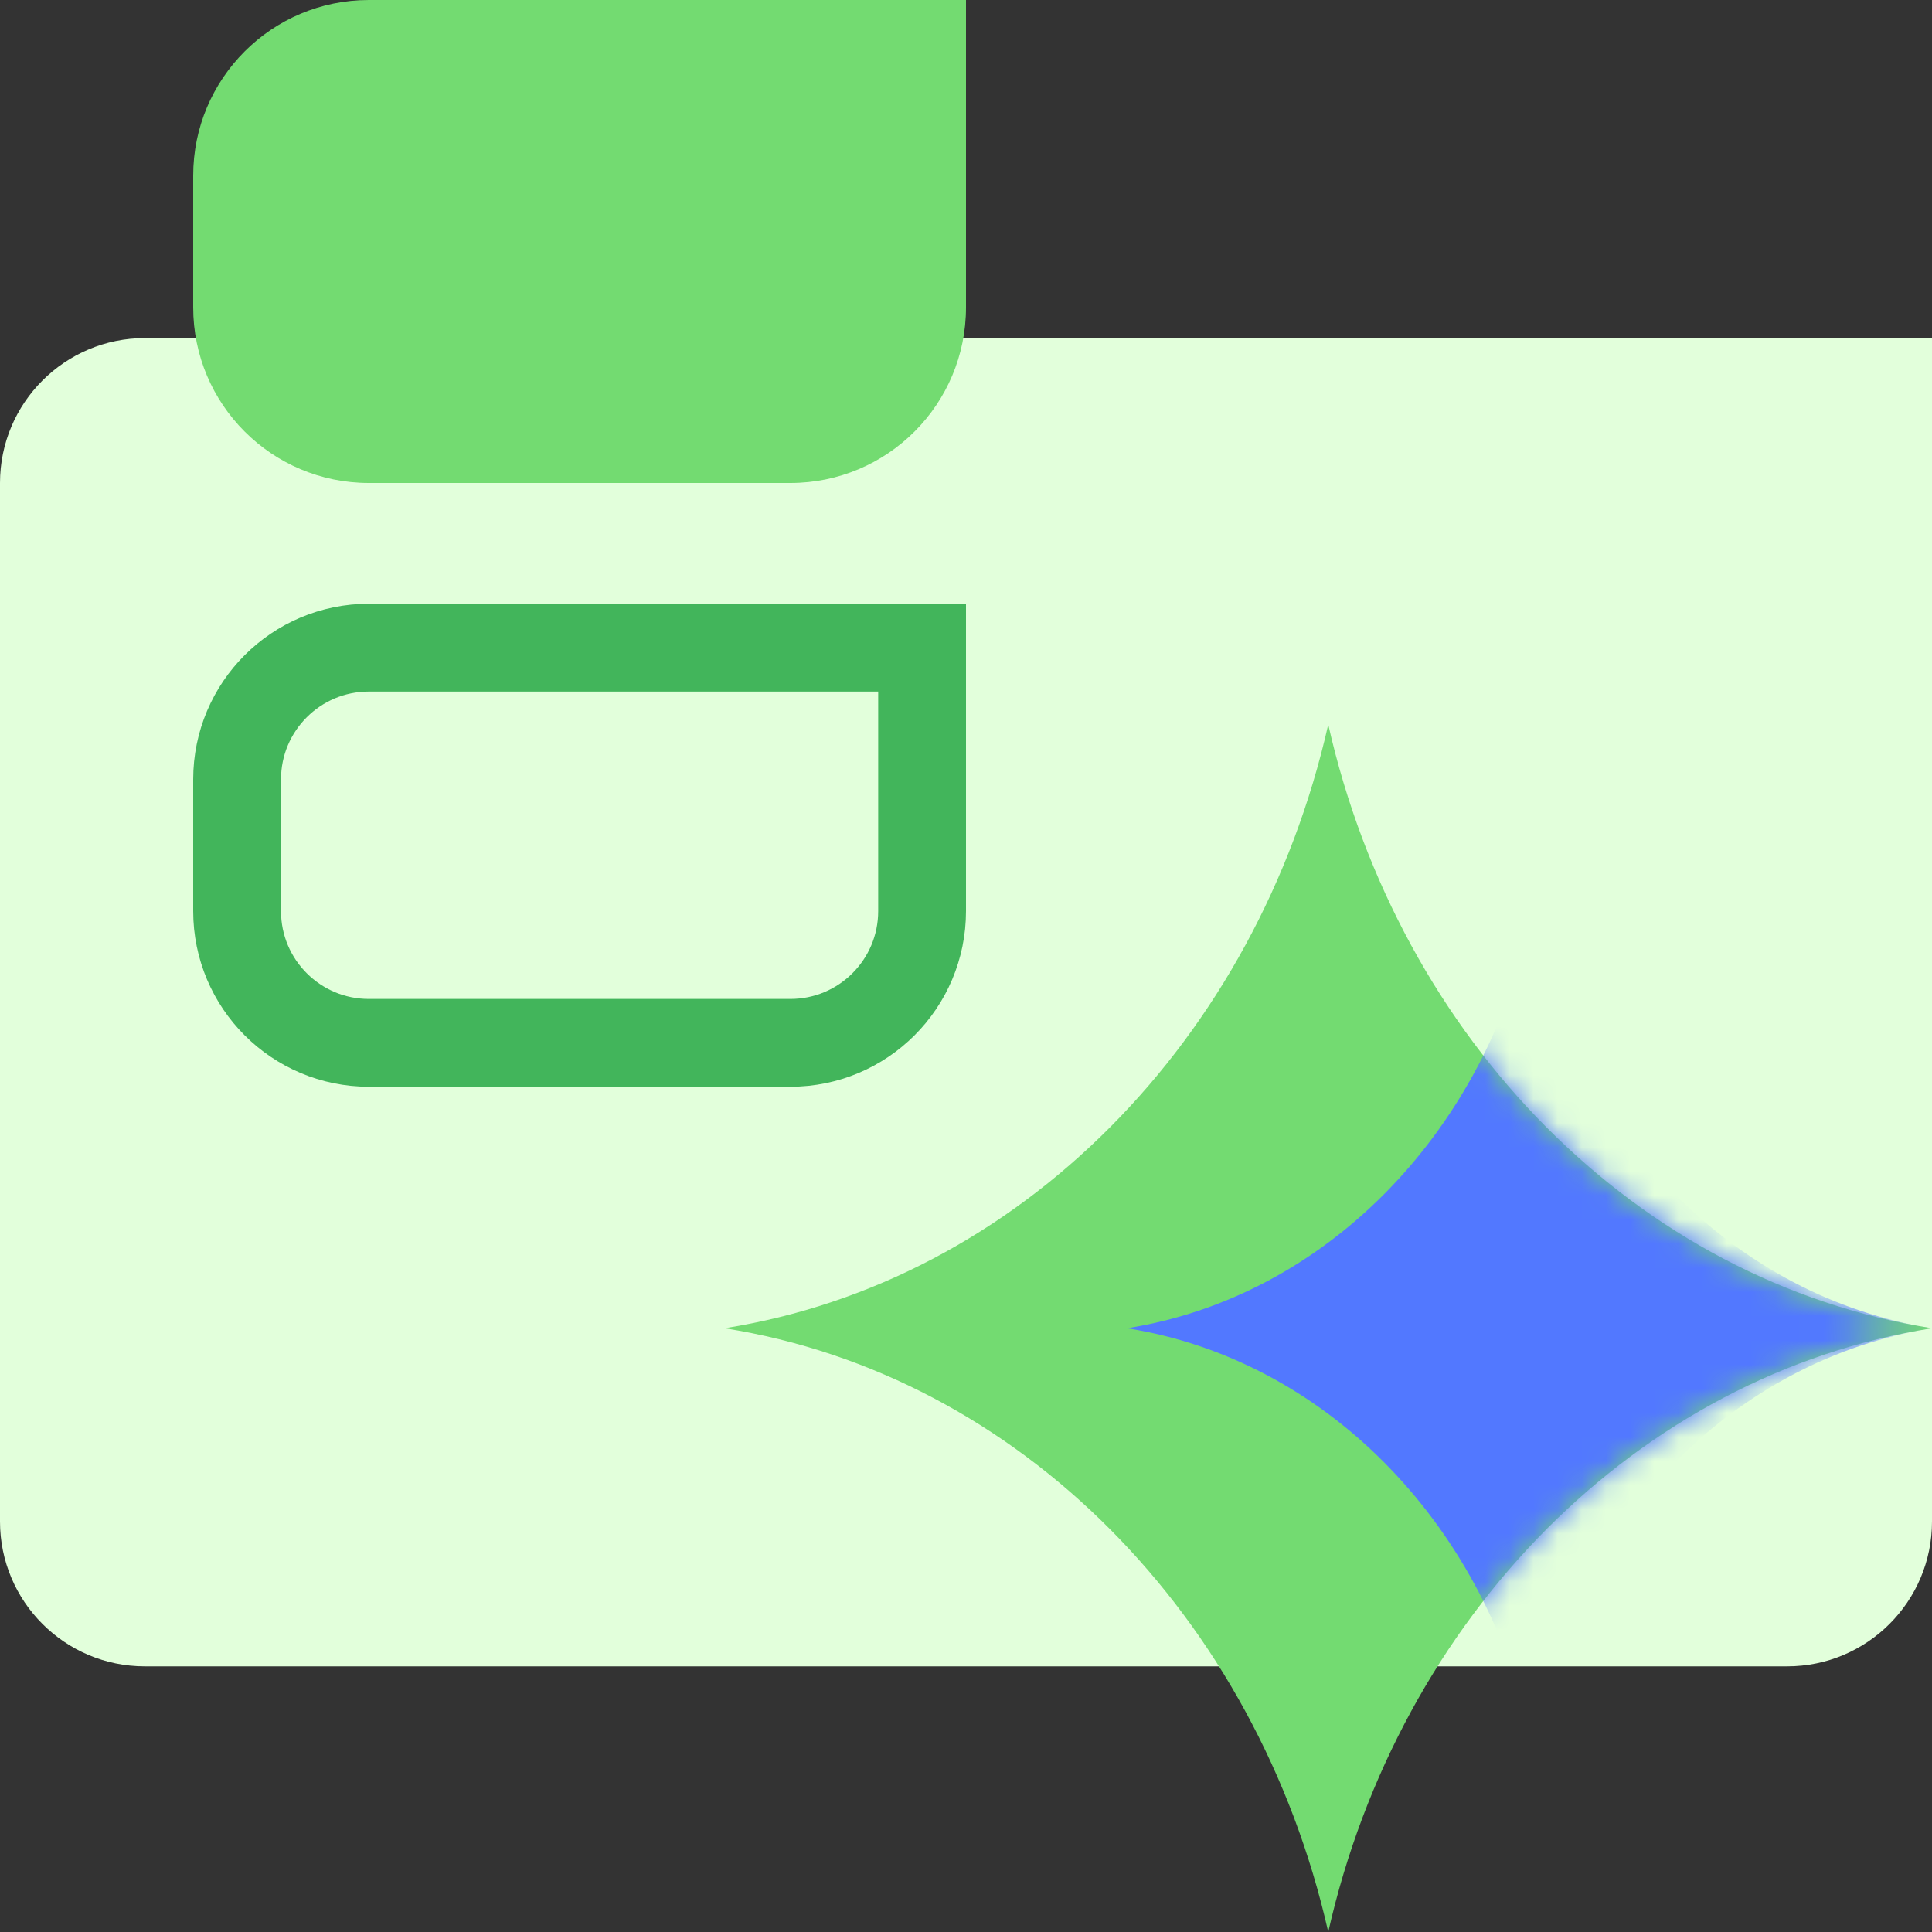
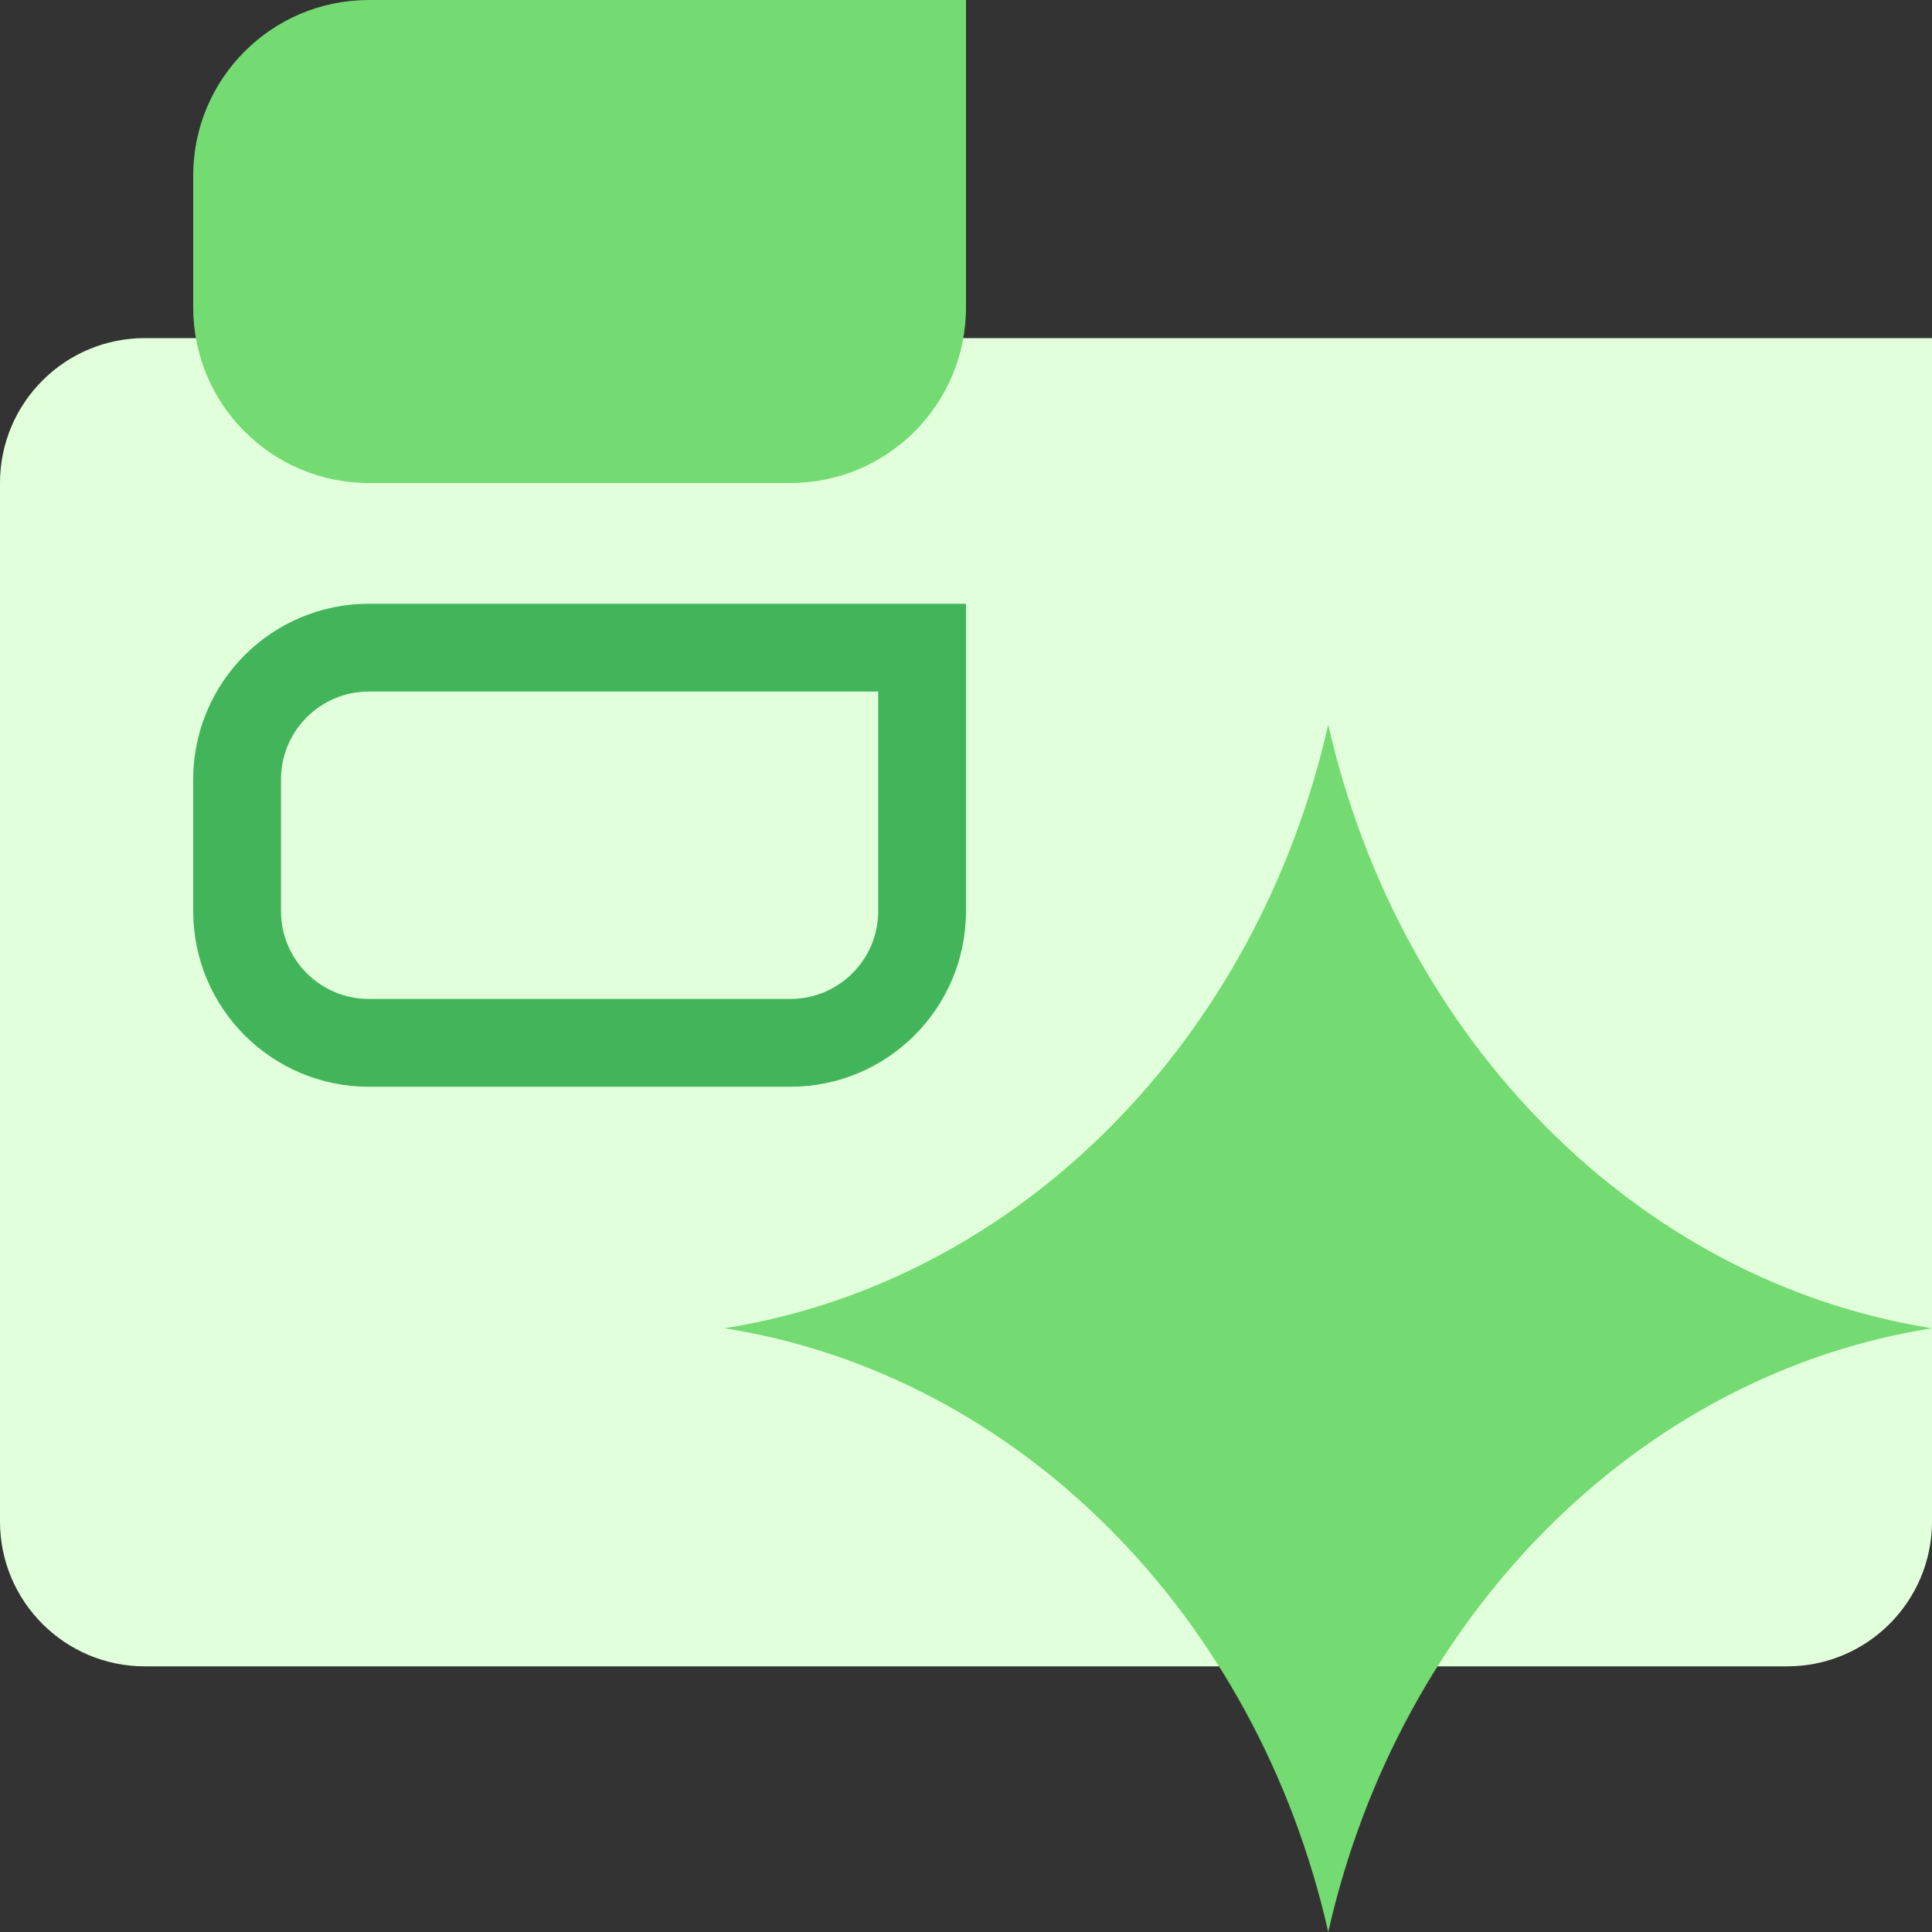
<svg xmlns="http://www.w3.org/2000/svg" width="80" height="80" viewBox="0 0 80 80" fill="none">
  <rect x="0" y="0" width="80" height="80" fill="#333333" stroke="none" />
  <g clip-path="url(#clip0_8863_24769)">
    <path d="M80 14H6C2.686 14 0 16.686 0 20V63C0 66.314 2.686 69 6 69H74C77.314 69 80 66.314 80 63L80 14Z" fill="#E2FFDB" />
-     <path fill-rule="evenodd" clip-rule="evenodd" d="M30 55C42.199 56.925 52.05 66.943 55 80C57.95 66.943 67.801 56.925 80 55C67.801 53.075 57.95 43.057 55 30C52.05 43.057 42.199 53.075 30 55Z" fill="#73DB71" />
+     <path fill-rule="evenodd" clip-rule="evenodd" d="M30 55C42.199 56.925 52.05 66.943 55 80C57.95 66.943 67.801 56.925 80 55C67.801 53.075 57.95 43.057 55 30C52.05 43.057 42.199 53.075 30 55" fill="#73DB71" />
    <mask id="mask0_8863_24769" style="mask-type:alpha" maskUnits="userSpaceOnUse" x="30" y="30" width="50" height="50">
      <path d="M30 55C42.199 56.925 52.05 66.943 55 80C57.95 66.943 67.801 56.925 80 55C67.801 53.075 57.95 43.057 55 30C52.05 43.057 42.199 53.075 30 55Z" fill="#5278FF" />
    </mask>
    <g mask="url(#mask0_8863_24769)">
-       <path fill-rule="evenodd" clip-rule="evenodd" d="M46.665 55C54.798 56.283 61.365 62.962 63.332 71.667C65.299 62.962 71.866 56.283 79.999 55C71.866 53.717 65.299 47.038 63.332 38.334C61.365 47.038 54.798 53.717 46.665 55Z" fill="#5278FF" />
-     </g>
+       </g>
    <path d="M40 0H15.273C11.256 0 8 3.256 8 7.273V12.727C8 16.744 11.256 20 15.273 20H32.727C36.744 20 40 16.744 40 12.727V0Z" fill="#73DB71" />
    <path d="M15.273 26.818H38.182V37.727C38.182 40.74 35.74 43.182 32.727 43.182H15.273C12.26 43.182 9.818 40.74 9.818 37.727V32.273C9.818 29.26 12.26 26.818 15.273 26.818Z" stroke="#42B55B" stroke-width="3.636" stroke-linecap="round" />
  </g>
  <defs>
    <clipPath id="clip0_8863_24769">
      <rect width="80" height="80" fill="white" />
    </clipPath>
  </defs>
</svg>